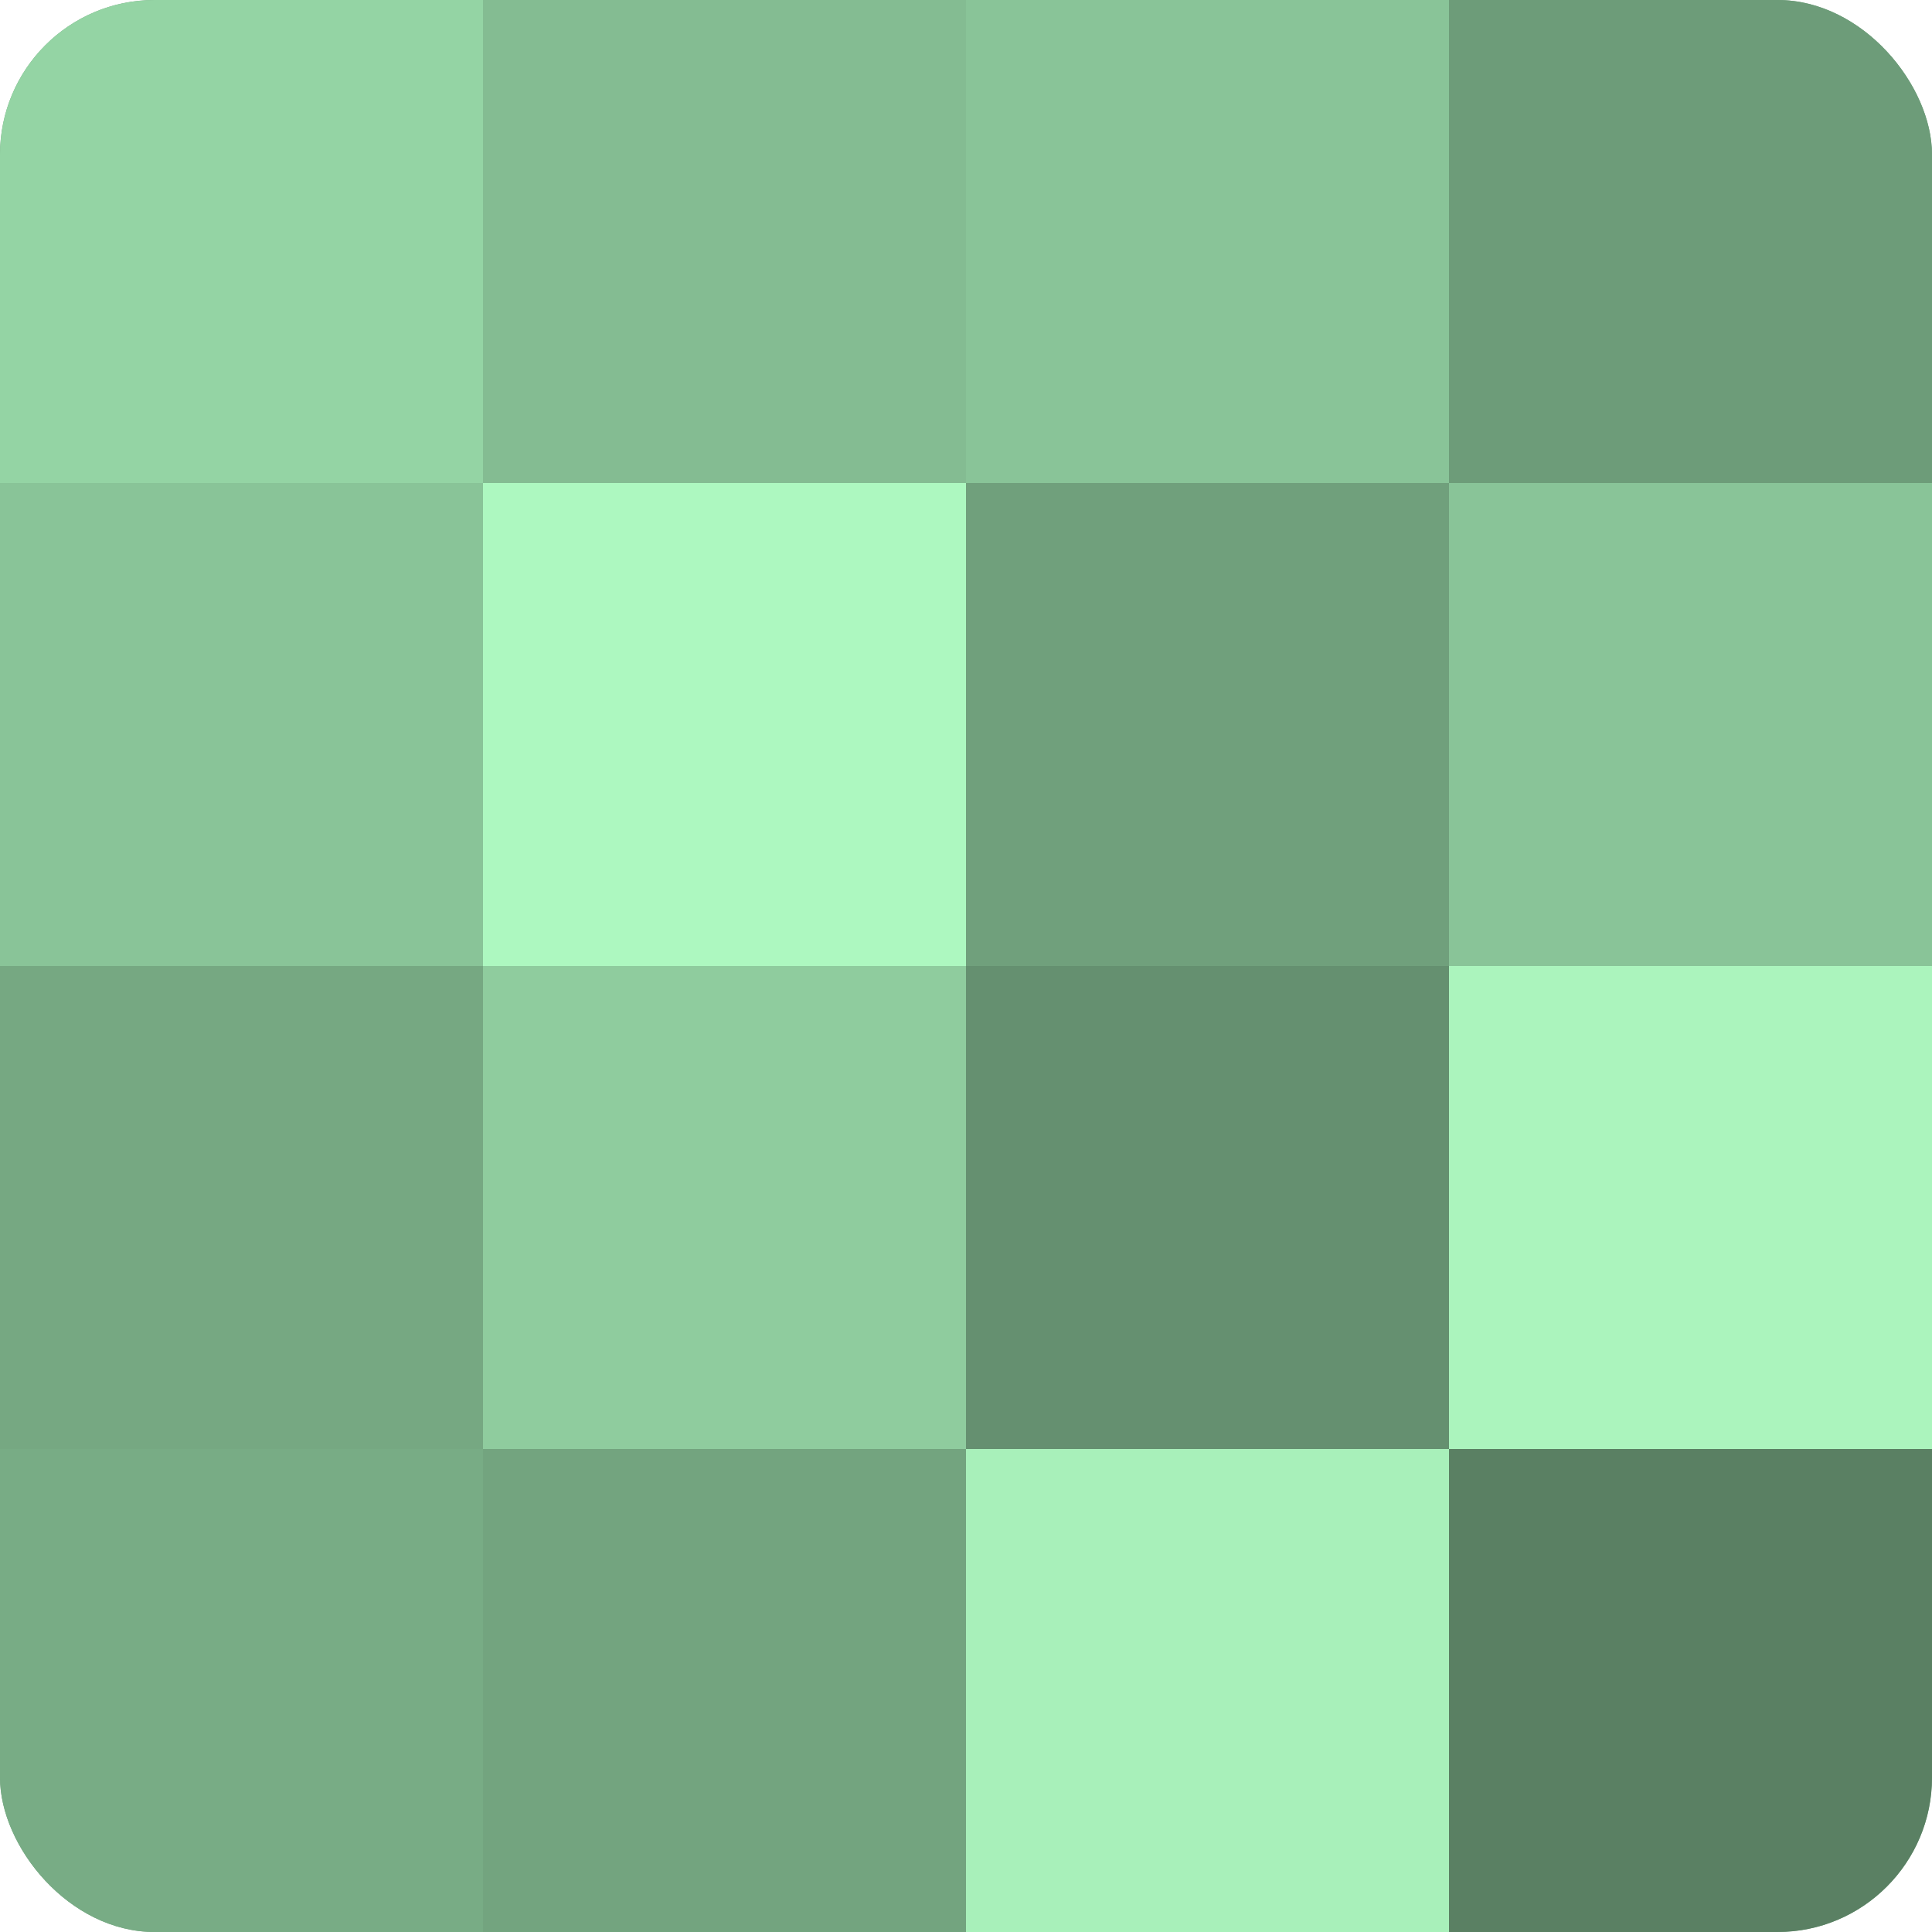
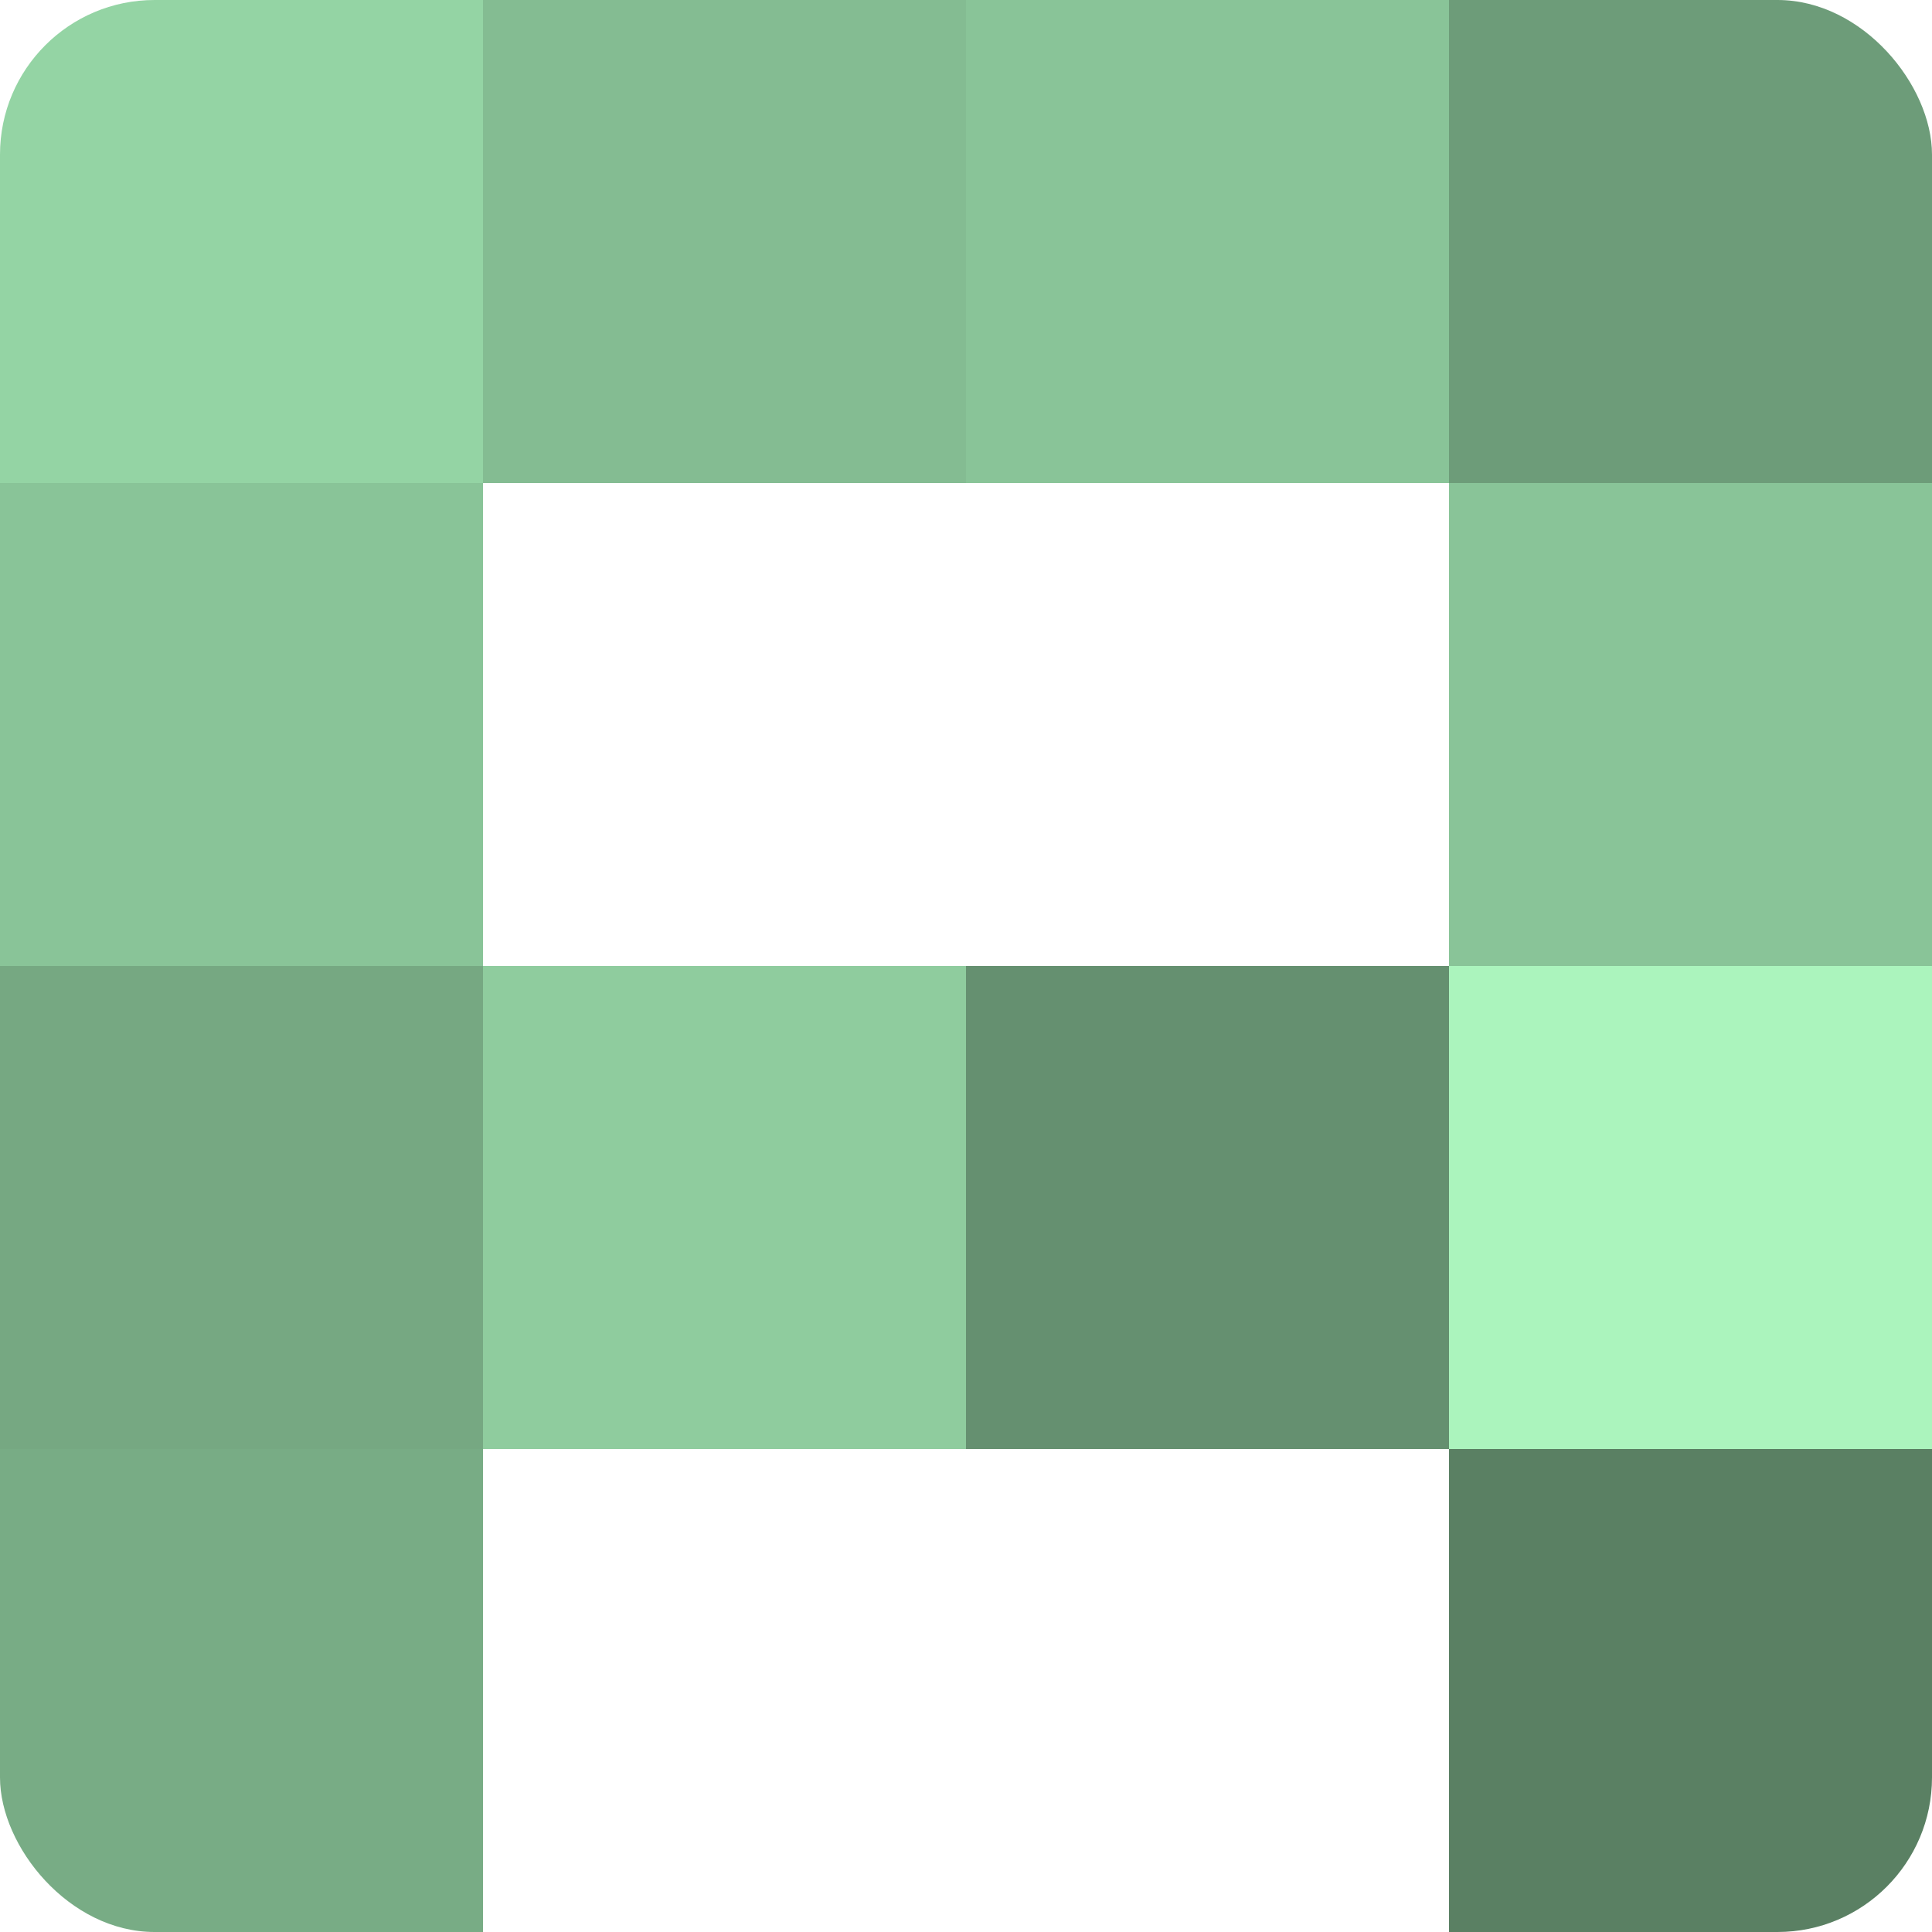
<svg xmlns="http://www.w3.org/2000/svg" width="60" height="60" viewBox="0 0 100 100" preserveAspectRatio="xMidYMid meet">
  <defs>
    <clipPath id="c" width="100" height="100">
      <rect width="100" height="100" rx="8" ry="8" />
    </clipPath>
  </defs>
  <g clip-path="url(#c)">
-     <rect width="100" height="100" fill="#70a07c" />
    <rect width="25" height="25" fill="#94d4a4" />
    <rect y="25" width="25" height="25" fill="#89c498" />
    <rect y="50" width="25" height="25" fill="#76a882" />
    <rect y="75" width="25" height="25" fill="#78ac85" />
    <rect x="25" width="25" height="25" fill="#84bc92" />
-     <rect x="25" y="25" width="25" height="25" fill="#adf8c0" />
    <rect x="25" y="50" width="25" height="25" fill="#8fcc9e" />
-     <rect x="25" y="75" width="25" height="25" fill="#73a47f" />
    <rect x="50" width="25" height="25" fill="#89c498" />
-     <rect x="50" y="25" width="25" height="25" fill="#70a07c" />
    <rect x="50" y="50" width="25" height="25" fill="#659070" />
-     <rect x="50" y="75" width="25" height="25" fill="#a8f0ba" />
    <rect x="75" width="25" height="25" fill="#6d9c79" />
    <rect x="75" y="25" width="25" height="25" fill="#89c498" />
    <rect x="75" y="50" width="25" height="25" fill="#abf4bd" />
    <rect x="75" y="75" width="25" height="25" fill="#5a8063" />
  </g>
</svg>